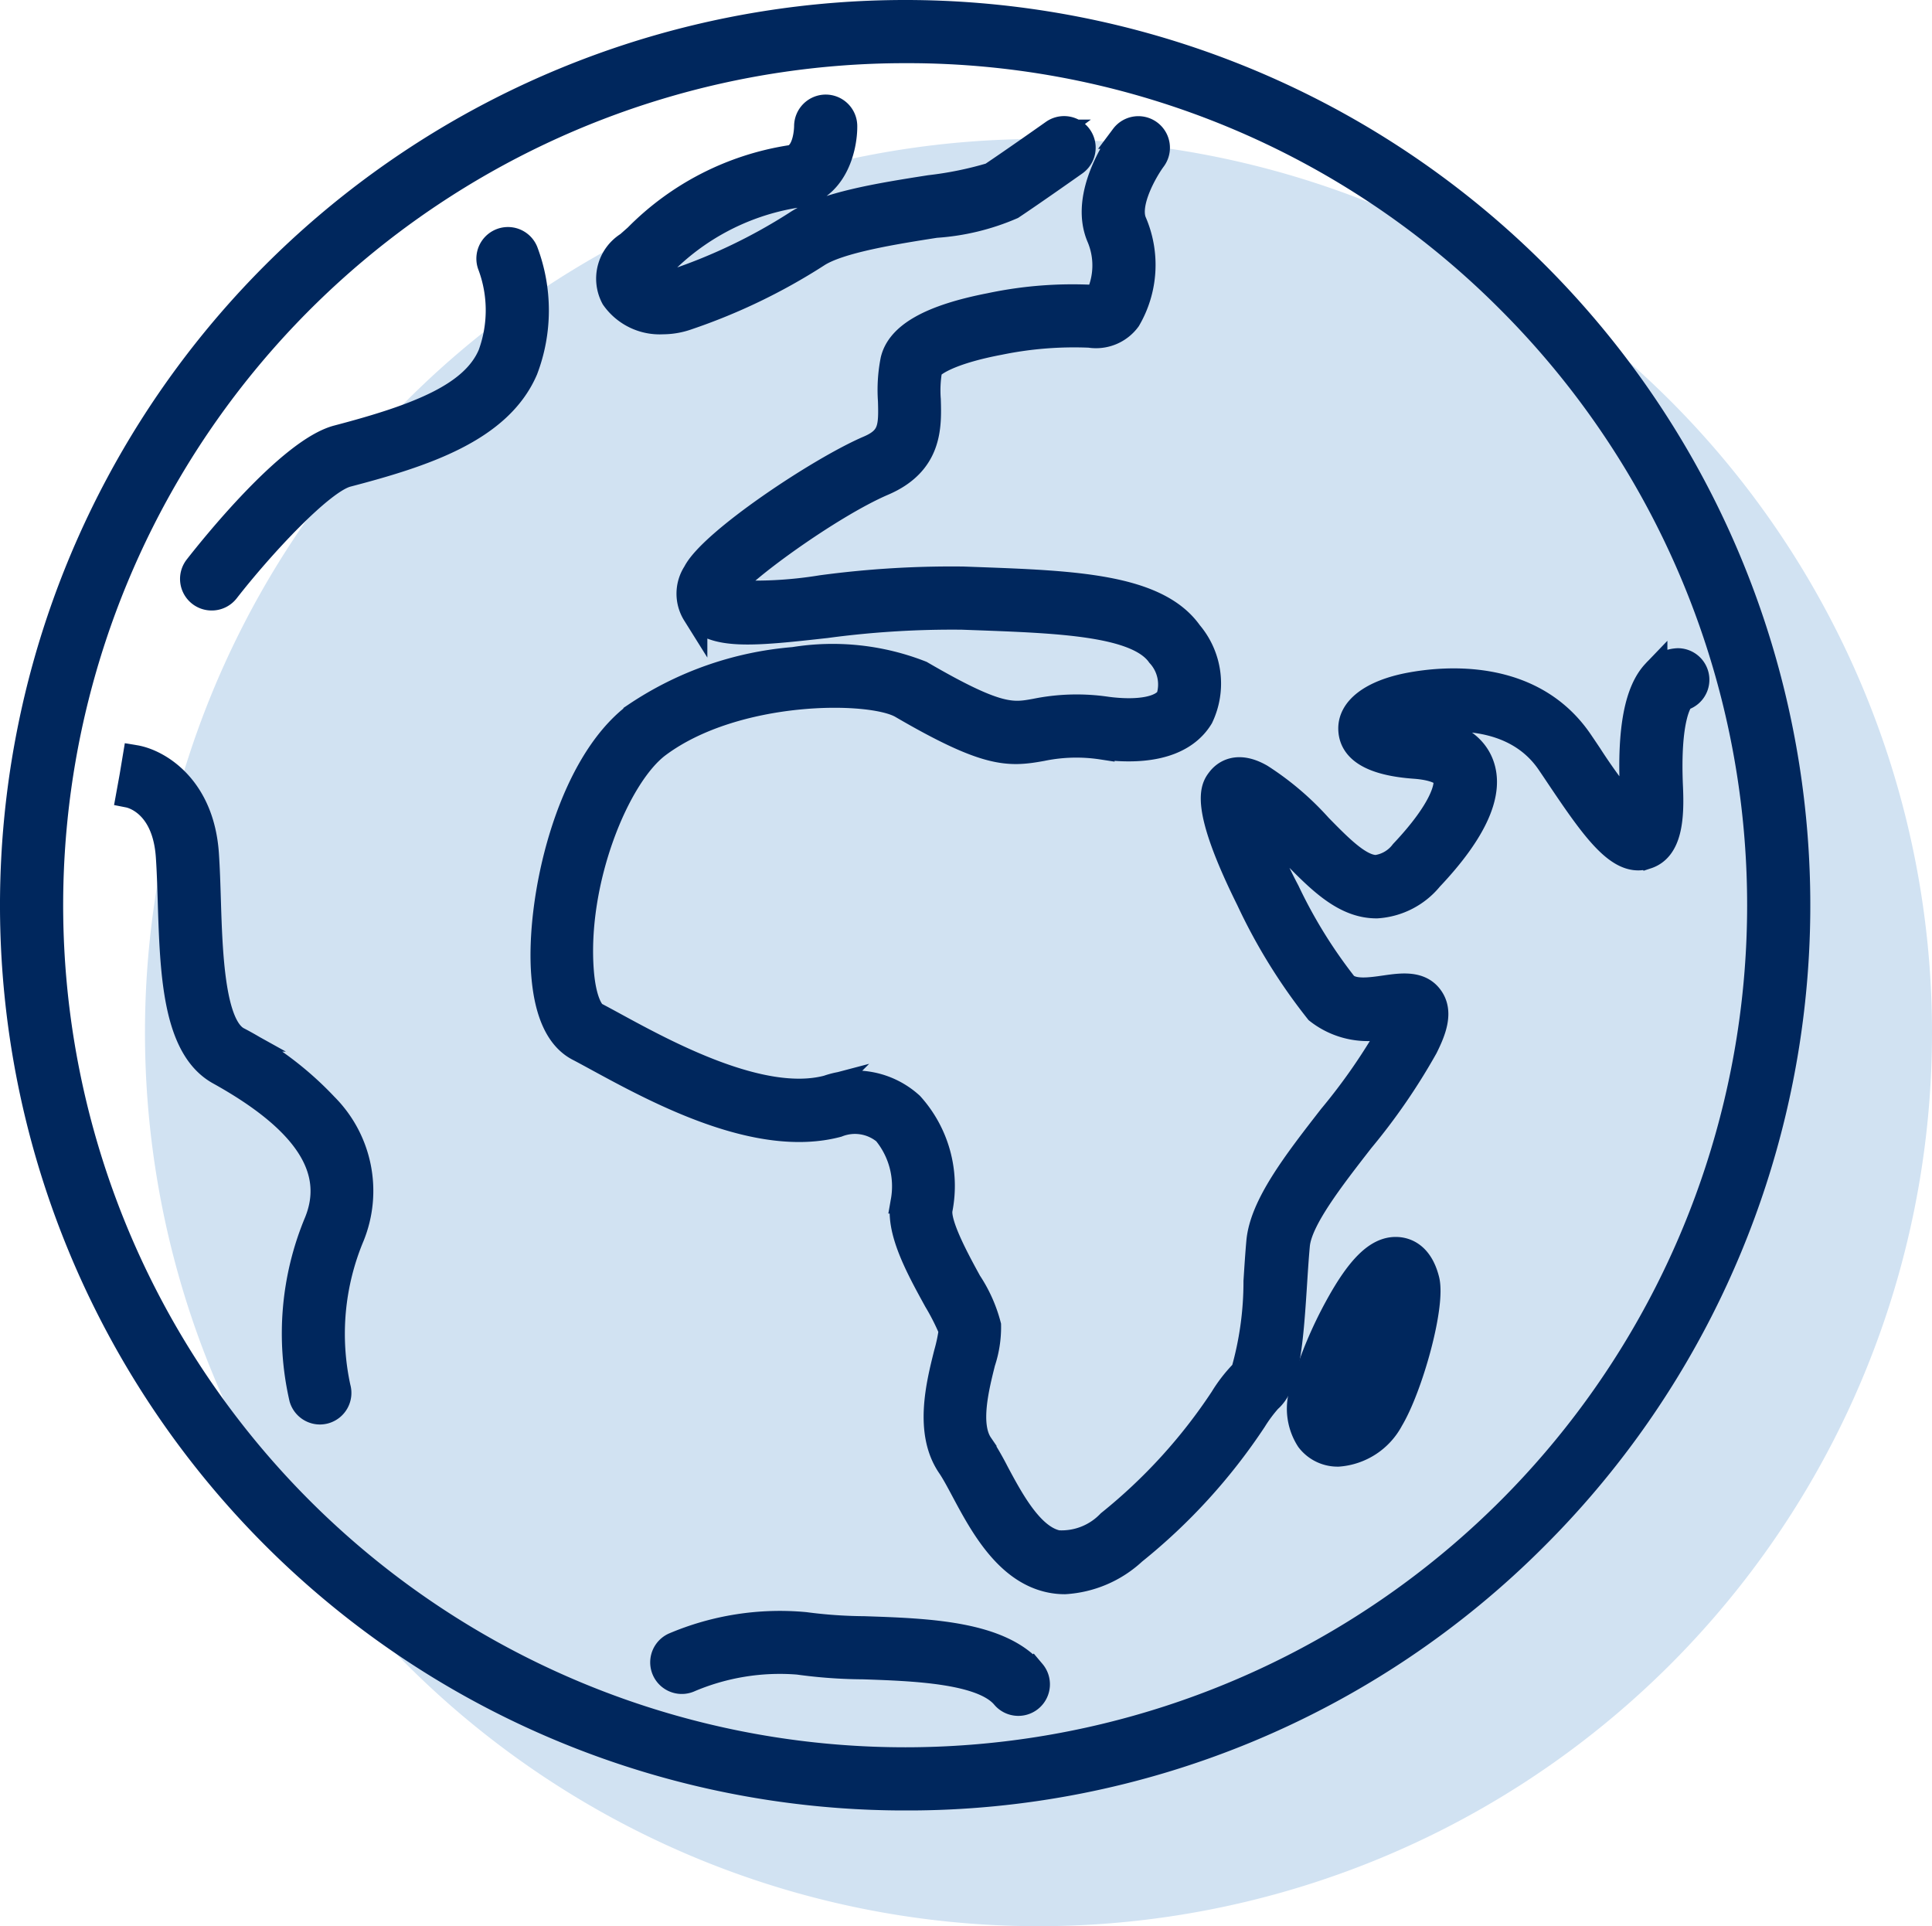
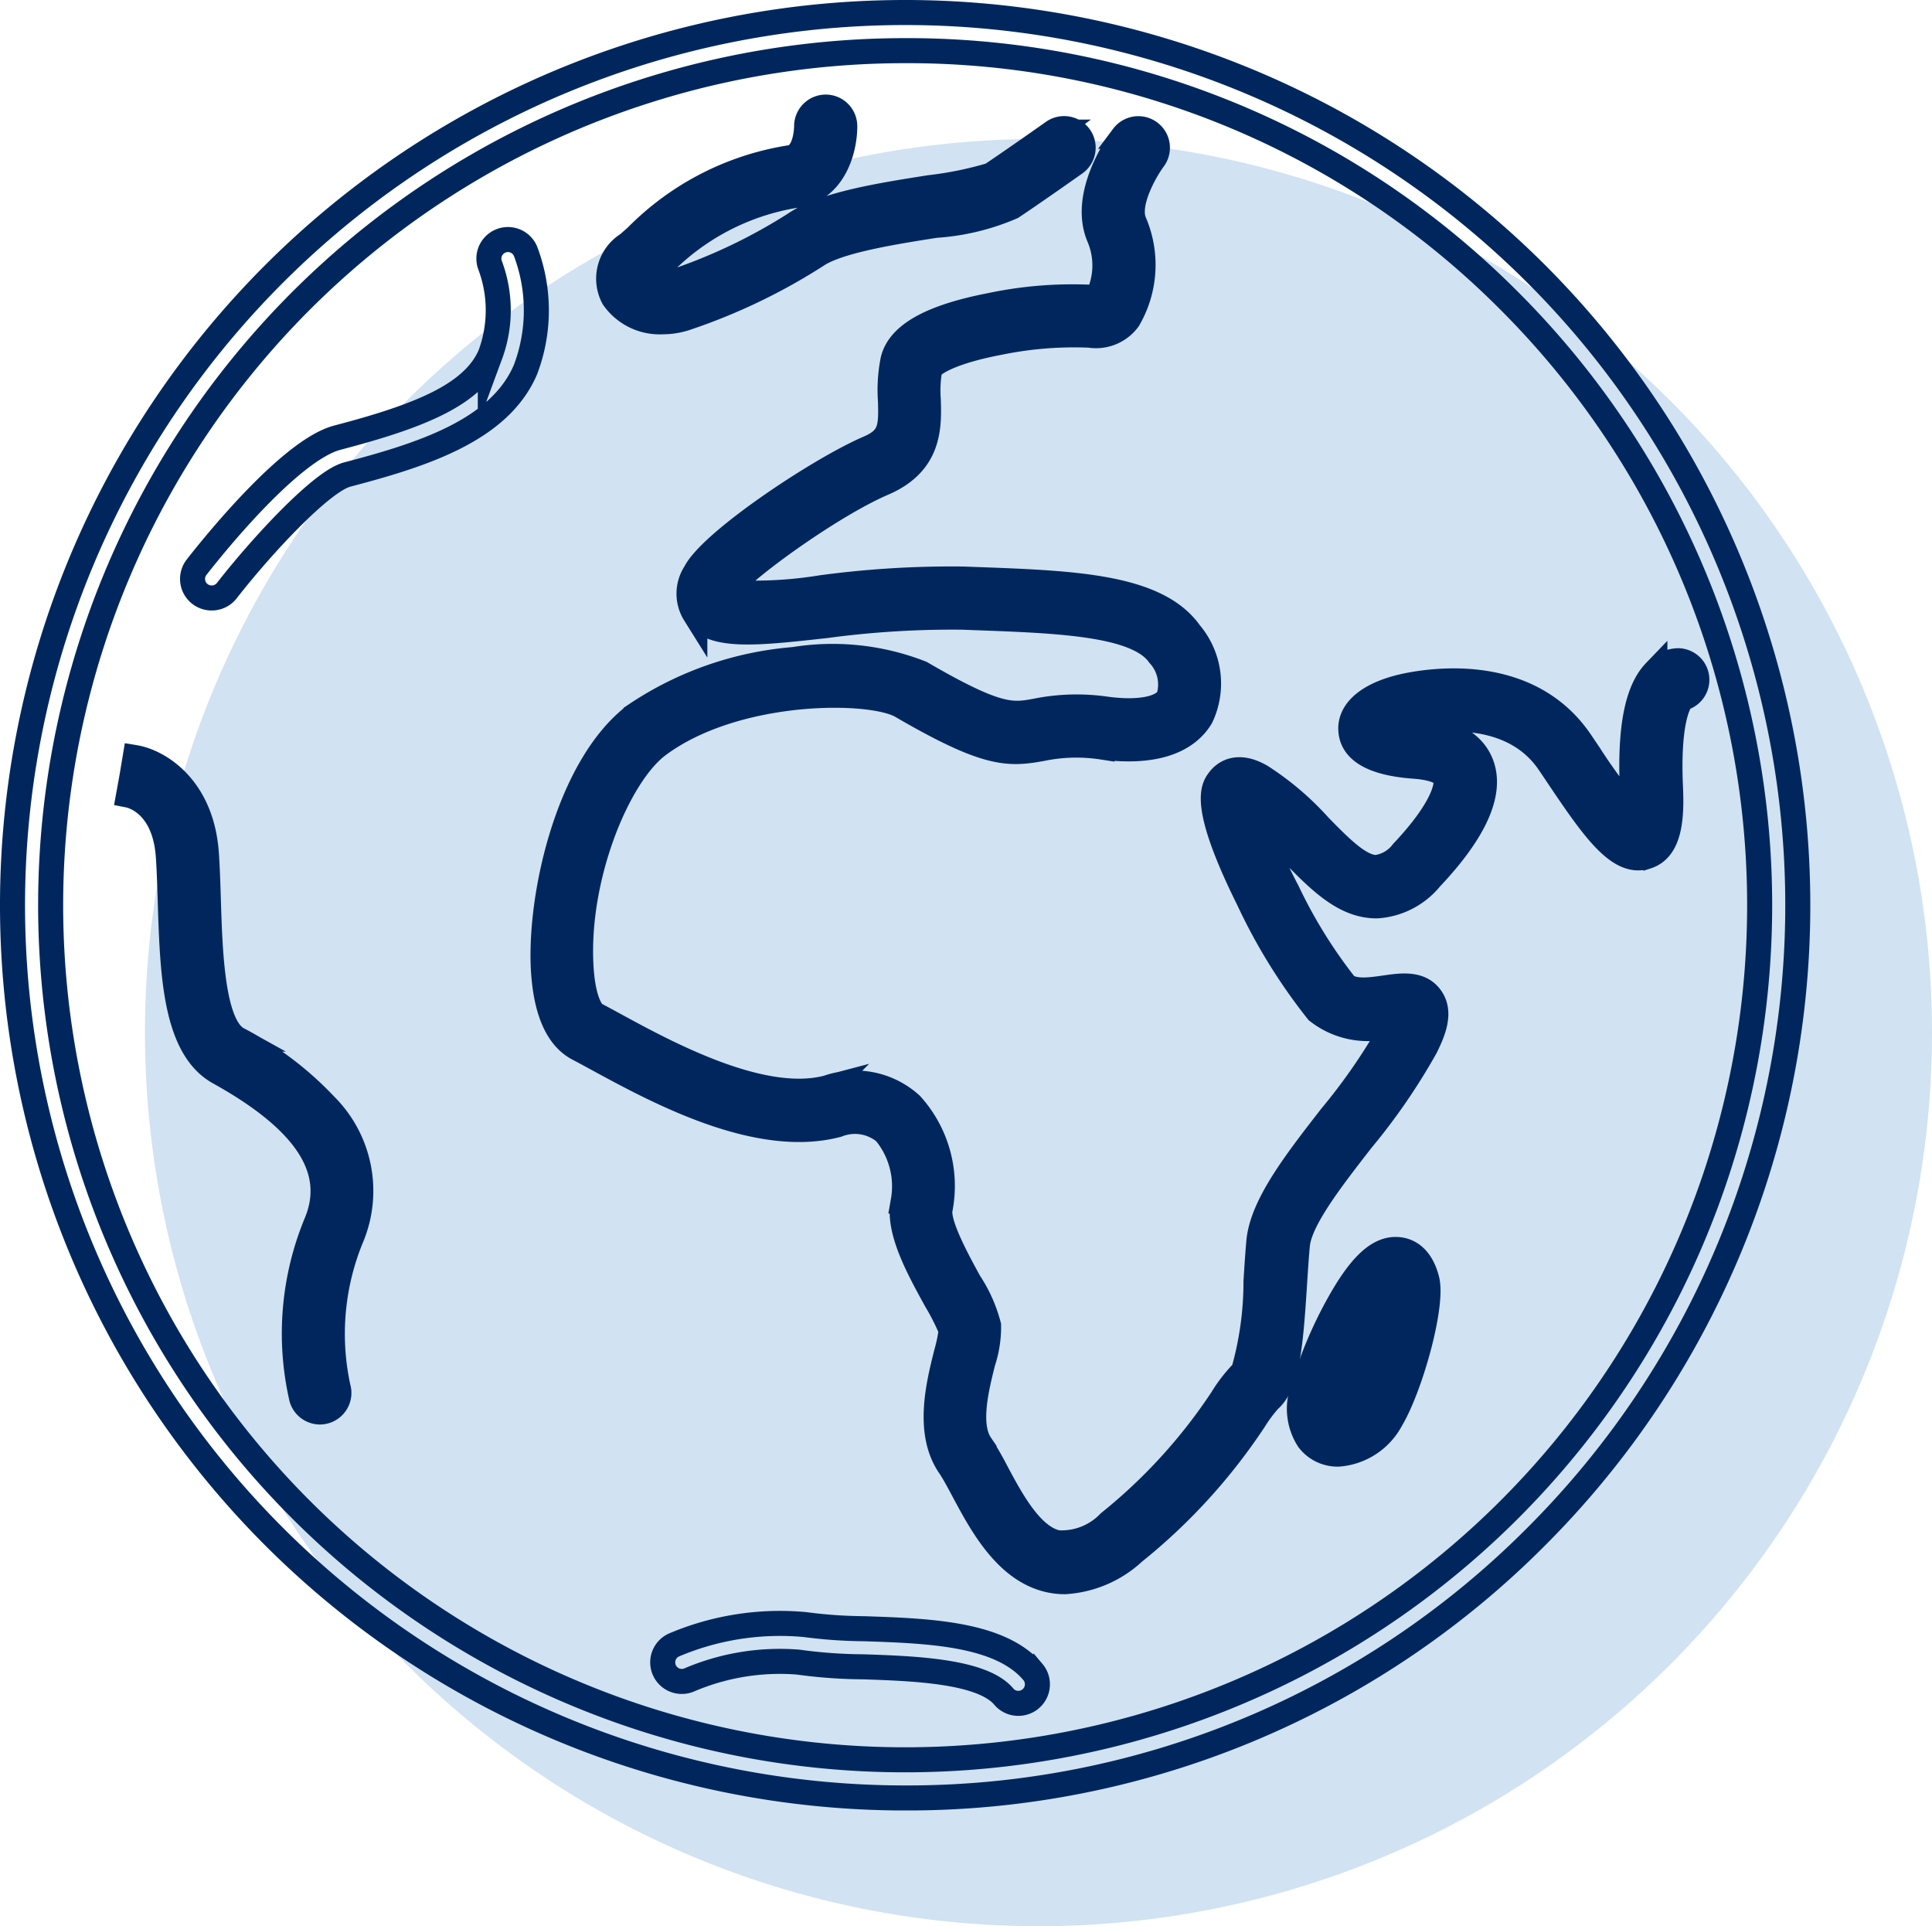
<svg xmlns="http://www.w3.org/2000/svg" height="76.928" viewBox="0 0 77.168 76.928" width="77.168">
  <clipPath id="a">
    <path d="m0 0h72.307v72.306h-72.307z" />
  </clipPath>
  <path d="m60.924 10.452a35.688 35.688 0 1 0 -50.471 50.472 35.688 35.688 0 1 0 50.471-50.472" fill="#d1e2f2" transform="translate(5.791 5.552)" />
  <g clip-path="url(#a)">
-     <path d="m36.154 71.807a35.653 35.653 0 0 1 -25.211-60.864 35.653 35.653 0 0 1 50.422 50.421 35.422 35.422 0 0 1 -25.211 10.443m0-69.784a34.13 34.13 0 0 0 -24.134 58.264 34.13 34.13 0 1 0 48.268-48.267 33.9 33.9 0 0 0 -24.134-10" fill="#00275d" />
    <path d="m36.154 71.807a35.653 35.653 0 0 1 -25.211-60.864 35.653 35.653 0 0 1 50.422 50.421 35.422 35.422 0 0 1 -25.211 10.443zm0-69.784a34.13 34.13 0 0 0 -24.134 58.264 34.13 34.13 0 1 0 48.268-48.267 33.9 33.9 0 0 0 -24.134-9.997z" fill="none" stroke="#00275d" stroke-miterlimit="10" />
    <path d="m42.531 63.17a2.846 2.846 0 0 1 -.561-.055c-1.757-.35-2.759-2.224-3.49-3.592-.2-.376-.391-.73-.549-.961-.925-1.346-.447-3.255-.13-4.518a6.59 6.59 0 0 0 .193-.916 9.26 9.26 0 0 0 -.6-1.185c-.731-1.329-1.56-2.836-1.316-3.975a3.38 3.38 0 0 0 -.723-2.742 1.877 1.877 0 0 0 -1.9-.306c-3.2.848-7.215-1.337-9.614-2.642-.275-.15-.524-.286-.744-.4-.793-.415-1.257-1.41-1.379-2.958-.232-2.949.945-8.342 3.682-10.379a13.255 13.255 0 0 1 6.306-2.2 9.687 9.687 0 0 1 5.088.544c3.071 1.788 3.635 1.685 4.569 1.515a8.242 8.242 0 0 1 2.863-.074c1.261.162 2.177-.012 2.45-.464a1.746 1.746 0 0 0 -.38-1.707c-.882-1.25-4.009-1.364-7.32-1.486l-.551-.02a37.8 37.8 0 0 0 -5.43.336c-2.847.316-4.565.506-5.242-.465a1.527 1.527 0 0 1 .017-1.646c.623-1.244 4.949-4.13 6.921-4.976.886-.379.908-.826.876-1.891a6.152 6.152 0 0 1 .1-1.623c.236-1.008 1.505-1.723 3.881-2.184a15.873 15.873 0 0 1 4.214-.318c.039.006.052.008.1-.06a2.9 2.9 0 0 0 .041-2.35c-.729-1.7.781-3.794.956-4.027a.761.761 0 0 1 1.219.912c-.305.41-1.1 1.753-.775 2.515a4.31 4.31 0 0 1 -.237 3.883 1.6 1.6 0 0 1 -1.541.632 14.778 14.778 0 0 0 -3.6.289c-2.094.395-2.728.91-2.785 1.06a4.83 4.83 0 0 0 -.062 1.225c.032 1.07.076 2.534-1.8 3.337-2.144.919-5.841 3.627-6.159 4.257a1.008 1.008 0 0 0 -.046.1 16.569 16.569 0 0 0 3.741-.184 38.961 38.961 0 0 1 5.655-.345l.55.02c3.859.142 7.191.264 8.508 2.129a3.126 3.126 0 0 1 .44 3.371c-.432.718-1.468 1.508-3.948 1.19a6.777 6.777 0 0 0 -2.4.062c-1.347.245-2.209.281-5.608-1.7-1.24-.722-6.632-.738-9.718 1.558-1.654 1.231-3.356 5.447-3.073 9.038.093 1.179.4 1.642.567 1.729.227.119.484.258.766.412 2.055 1.119 5.88 3.2 8.5 2.508a3.317 3.317 0 0 1 3.337.676 4.841 4.841 0 0 1 1.161 4.163c-.125.584.712 2.1 1.161 2.922a5.72 5.72 0 0 1 .773 1.729 4.442 4.442 0 0 1 -.228 1.477c-.25 1-.628 2.5-.093 3.284a12.462 12.462 0 0 1 .638 1.106c.588 1.1 1.393 2.607 2.444 2.816a2.638 2.638 0 0 0 2.061-.809 21.649 21.649 0 0 0 4.515-4.958 5.843 5.843 0 0 1 .845-1.08 13.055 13.055 0 0 0 .5-3.6c.034-.532.069-1.083.114-1.58.132-1.455 1.465-3.172 2.877-4.989a23.649 23.649 0 0 0 2.394-3.458c.038-.077.071-.146.1-.207l-.129.018a3.24 3.24 0 0 1 -2.9-.567 22.376 22.376 0 0 1 -2.747-4.441c-1.911-3.848-1.413-4.5-1.173-4.811.173-.225.682-.689 1.665-.122a11.416 11.416 0 0 1 2.338 1.993c.828.844 1.61 1.642 2.26 1.642h.007a1.578 1.578 0 0 0 1.047-.613c1.606-1.7 1.832-2.672 1.713-2.979-.092-.236-.546-.4-1.213-.451-1.652-.116-2.515-.6-2.565-1.441s.823-1.51 2.334-1.8c1.411-.268 4.9-.588 6.832 2.242.119.175.243.359.37.549a22.236 22.236 0 0 0 1.7 2.305 7.49 7.49 0 0 0 .008-.948c-.107-2.4.187-3.933.9-4.676a1.291 1.291 0 0 1 .92-.447.761.761 0 0 1 .178 1.5c-.109.116-.6.8-.475 3.555.053 1.2-.016 2.459-.934 2.761a1.125 1.125 0 0 1 -.353.058c-.958 0-1.873-1.281-3.2-3.26-.125-.187-.247-.369-.364-.54-1.423-2.086-4.173-1.816-5.289-1.6a4.535 4.535 0 0 0 -.585.15c.168.029.377.055.637.074 1.677.117 2.3.835 2.526 1.417.446 1.145-.236 2.685-2.026 4.578a3.006 3.006 0 0 1 -2.134 1.097c-1.3.012-2.3-1.013-3.367-2.1a15.043 15.043 0 0 0 -1.471-1.374 20.186 20.186 0 0 0 1.252 2.888 19.784 19.784 0 0 0 2.3 3.724c.323.322 1.007.224 1.611.137.655-.094 1.4-.2 1.819.384.409.566.141 1.292-.209 1.993a24.663 24.663 0 0 1 -2.553 3.711c-1.215 1.564-2.472 3.182-2.563 4.192-.044.478-.077.994-.112 1.54-.158 2.474-.292 4.023-1.017 4.644a5.881 5.881 0 0 0 -.591.794 23.081 23.081 0 0 1 -4.807 5.276 4.441 4.441 0 0 1 -2.763 1.181" fill="#00275d" />
    <path d="m42.531 63.17a2.846 2.846 0 0 1 -.561-.055c-1.757-.35-2.759-2.224-3.49-3.592-.2-.376-.391-.73-.549-.961-.925-1.346-.447-3.255-.13-4.518a6.59 6.59 0 0 0 .193-.916 9.26 9.26 0 0 0 -.6-1.185c-.731-1.329-1.56-2.836-1.316-3.975a3.38 3.38 0 0 0 -.723-2.742 1.877 1.877 0 0 0 -1.9-.306c-3.2.848-7.215-1.337-9.614-2.642-.275-.15-.524-.286-.744-.4-.793-.415-1.257-1.41-1.379-2.958-.232-2.949.945-8.342 3.682-10.379a13.255 13.255 0 0 1 6.306-2.2 9.687 9.687 0 0 1 5.088.544c3.071 1.788 3.635 1.685 4.569 1.515a8.242 8.242 0 0 1 2.863-.074c1.261.162 2.177-.012 2.45-.464a1.746 1.746 0 0 0 -.38-1.707c-.882-1.25-4.009-1.364-7.32-1.486l-.551-.02a37.8 37.8 0 0 0 -5.43.336c-2.847.316-4.565.506-5.242-.465a1.527 1.527 0 0 1 .017-1.646c.623-1.244 4.949-4.13 6.921-4.976.886-.379.908-.826.876-1.891a6.152 6.152 0 0 1 .1-1.623c.236-1.008 1.505-1.723 3.881-2.184a15.873 15.873 0 0 1 4.214-.318c.039.006.052.008.1-.06a2.9 2.9 0 0 0 .041-2.35c-.729-1.7.781-3.794.956-4.027a.761.761 0 0 1 1.219.912c-.305.41-1.1 1.753-.775 2.515a4.31 4.31 0 0 1 -.237 3.883 1.6 1.6 0 0 1 -1.541.632 14.778 14.778 0 0 0 -3.6.289c-2.094.395-2.728.91-2.785 1.06a4.83 4.83 0 0 0 -.062 1.225c.032 1.07.076 2.534-1.8 3.337-2.144.919-5.841 3.627-6.159 4.257a1.008 1.008 0 0 0 -.046.1 16.569 16.569 0 0 0 3.741-.184 38.961 38.961 0 0 1 5.655-.345l.55.02c3.859.142 7.191.264 8.508 2.129a3.126 3.126 0 0 1 .44 3.371c-.432.718-1.468 1.508-3.948 1.19a6.777 6.777 0 0 0 -2.4.062c-1.347.245-2.209.281-5.608-1.7-1.24-.722-6.632-.738-9.718 1.558-1.654 1.231-3.356 5.447-3.073 9.038.093 1.179.4 1.642.567 1.729.227.119.484.258.766.412 2.055 1.119 5.88 3.2 8.5 2.508a3.317 3.317 0 0 1 3.337.676 4.841 4.841 0 0 1 1.161 4.163c-.125.584.712 2.1 1.161 2.922a5.72 5.72 0 0 1 .773 1.729 4.442 4.442 0 0 1 -.228 1.477c-.25 1-.628 2.5-.093 3.284a12.462 12.462 0 0 1 .638 1.106c.588 1.1 1.393 2.607 2.444 2.816a2.638 2.638 0 0 0 2.061-.809 21.649 21.649 0 0 0 4.515-4.958 5.843 5.843 0 0 1 .845-1.08 13.055 13.055 0 0 0 .5-3.6c.034-.532.069-1.083.114-1.58.132-1.455 1.465-3.172 2.877-4.989a23.649 23.649 0 0 0 2.394-3.458c.038-.077.071-.146.1-.207l-.129.018a3.24 3.24 0 0 1 -2.9-.567 22.376 22.376 0 0 1 -2.747-4.441c-1.911-3.848-1.413-4.5-1.173-4.811.173-.225.682-.689 1.665-.122a11.416 11.416 0 0 1 2.338 1.993c.828.844 1.61 1.642 2.26 1.642h.007a1.578 1.578 0 0 0 1.047-.613c1.606-1.7 1.832-2.672 1.713-2.979-.092-.236-.546-.4-1.213-.451-1.652-.116-2.515-.6-2.565-1.441s.823-1.51 2.334-1.8c1.411-.268 4.9-.588 6.832 2.242.119.175.243.359.37.549a22.236 22.236 0 0 0 1.7 2.305 7.49 7.49 0 0 0 .008-.948c-.107-2.4.187-3.933.9-4.676a1.291 1.291 0 0 1 .92-.447.761.761 0 0 1 .178 1.5c-.109.116-.6.8-.475 3.555.053 1.2-.016 2.459-.934 2.761a1.125 1.125 0 0 1 -.353.058c-.958 0-1.873-1.281-3.2-3.26-.125-.187-.247-.369-.364-.54-1.423-2.086-4.173-1.816-5.289-1.6a4.535 4.535 0 0 0 -.585.15c.168.029.377.055.637.074 1.677.117 2.3.835 2.526 1.417.446 1.145-.236 2.685-2.026 4.578a3.006 3.006 0 0 1 -2.134 1.097c-1.3.012-2.3-1.013-3.367-2.1a15.043 15.043 0 0 0 -1.471-1.374 20.186 20.186 0 0 0 1.252 2.888 19.784 19.784 0 0 0 2.3 3.724c.323.322 1.007.224 1.611.137.655-.094 1.4-.2 1.819.384.409.566.141 1.292-.209 1.993a24.663 24.663 0 0 1 -2.553 3.711c-1.215 1.564-2.472 3.182-2.563 4.192-.044.478-.077.994-.112 1.54-.158 2.474-.292 4.023-1.017 4.644a5.881 5.881 0 0 0 -.591.794 23.081 23.081 0 0 1 -4.807 5.276 4.441 4.441 0 0 1 -2.761 1.183z" fill="none" stroke="#00275d" stroke-miterlimit="10" />
    <path d="m12.781 56.392a.762.762 0 0 1 -.731-.549 11.547 11.547 0 0 1 .6-7.039c.848-2.092-.426-4.046-3.9-5.973-1.766-.982-1.86-3.962-1.95-6.845-.02-.634-.038-1.233-.076-1.777-.143-2.1-1.44-2.423-1.588-2.452l.136-.749.125-.751c.9.149 2.662 1.146 2.847 3.848.039.572.058 1.185.078 1.834.066 2.109.157 5 1.167 5.561a13.176 13.176 0 0 1 3.509 2.652 4.82 4.82 0 0 1 1.059 5.224 10.083 10.083 0 0 0 -.551 6.042.762.762 0 0 1 -.519.944.788.788 0 0 1 -.213.03" fill="#00275d" />
    <path d="m12.781 56.392a.762.762 0 0 1 -.731-.549 11.547 11.547 0 0 1 .6-7.039c.848-2.092-.426-4.046-3.9-5.973-1.766-.982-1.86-3.962-1.95-6.845-.02-.634-.038-1.233-.076-1.777-.143-2.1-1.44-2.423-1.588-2.452l.136-.749.125-.751c.9.149 2.662 1.146 2.847 3.848.039.572.058 1.185.078 1.834.066 2.109.157 5 1.167 5.561a13.176 13.176 0 0 1 3.509 2.652 4.82 4.82 0 0 1 1.059 5.224 10.083 10.083 0 0 0 -.551 6.042.762.762 0 0 1 -.519.944.788.788 0 0 1 -.206.03z" fill="none" stroke="#00275d" stroke-miterlimit="10" />
-     <path d="m8.453 23.882a.761.761 0 0 1 -.6-1.23c.606-.776 3.723-4.675 5.624-5.173 3.259-.854 5.418-1.706 6.107-3.314a5.124 5.124 0 0 0 0-3.548.761.761 0 1 1 1.409-.577 6.669 6.669 0 0 1 -.005 4.724c-1.034 2.415-4.084 3.393-7.12 4.188-1.034.271-3.435 2.874-4.809 4.637a.761.761 0 0 1 -.6.293" fill="#00275d" />
    <path d="m8.453 23.882a.761.761 0 0 1 -.6-1.23c.606-.776 3.723-4.675 5.624-5.173 3.259-.854 5.418-1.706 6.107-3.314a5.124 5.124 0 0 0 0-3.548.761.761 0 1 1 1.409-.577 6.669 6.669 0 0 1 -.005 4.724c-1.034 2.415-4.084 3.393-7.12 4.188-1.034.271-3.435 2.874-4.809 4.637a.761.761 0 0 1 -.606.293z" fill="none" stroke="#00275d" stroke-miterlimit="10" />
-     <path d="m40.675 68.029a.76.76 0 0 1 -.583-.271c-.865-1.028-3.618-1.121-5.628-1.189a19.565 19.565 0 0 1 -2.582-.187 9.208 9.208 0 0 0 -4.373.72.762.762 0 0 1 -.6-1.4 10.838 10.838 0 0 1 5.245-.819 19.011 19.011 0 0 0 2.361.165c2.55.086 5.44.183 6.742 1.729a.761.761 0 0 1 -.582 1.252" fill="#00275d" />
    <path d="m40.675 68.029a.76.76 0 0 1 -.583-.271c-.865-1.028-3.618-1.121-5.628-1.189a19.565 19.565 0 0 1 -2.582-.187 9.208 9.208 0 0 0 -4.373.72.762.762 0 0 1 -.6-1.4 10.838 10.838 0 0 1 5.245-.819 19.011 19.011 0 0 0 2.361.165c2.55.086 5.44.183 6.742 1.729a.761.761 0 0 1 -.582 1.252z" fill="none" stroke="#00275d" stroke-miterlimit="10" />
    <path d="m26.474 12.851a2.252 2.252 0 0 1 -1.971-.957 1.621 1.621 0 0 1 .575-2.143l.34-.3a11.024 11.024 0 0 1 6.128-3.151c.666-.076.672-1.246.672-1.258a.765.765 0 0 1 .757-.765h.005a.761.761 0 0 1 .761.751c.01.882-.4 2.6-2.022 2.785a9.594 9.594 0 0 0 -5.3 2.79l-.349.3a.952.952 0 0 0 -.223.251 1.245 1.245 0 0 0 1.107.089 22.042 22.042 0 0 0 4.835-2.321c1.153-.769 3.38-1.119 5.345-1.428a14.269 14.269 0 0 0 2.45-.5c.843-.563 2.463-1.706 2.479-1.718a.761.761 0 1 1 .878 1.244c-.067.048-1.652 1.167-2.517 1.743a9.2 9.2 0 0 1 -3.055.737c-1.63.256-3.861.606-4.737 1.19a23.515 23.515 0 0 1 -5.167 2.488 2.964 2.964 0 0 1 -.991.17" fill="#00275d" />
    <path d="m26.474 12.851a2.252 2.252 0 0 1 -1.971-.957 1.621 1.621 0 0 1 .575-2.143l.34-.3a11.024 11.024 0 0 1 6.128-3.151c.666-.076.672-1.246.672-1.258a.765.765 0 0 1 .757-.765h.005a.761.761 0 0 1 .761.751c.01.882-.4 2.6-2.022 2.785a9.594 9.594 0 0 0 -5.3 2.79l-.349.3a.952.952 0 0 0 -.223.251 1.245 1.245 0 0 0 1.107.089 22.042 22.042 0 0 0 4.835-2.321c1.153-.769 3.38-1.119 5.345-1.428a14.269 14.269 0 0 0 2.45-.5c.843-.563 2.463-1.706 2.479-1.718a.761.761 0 1 1 .878 1.244c-.067.048-1.652 1.167-2.517 1.743a9.2 9.2 0 0 1 -3.055.737c-1.63.256-3.861.606-4.737 1.19a23.515 23.515 0 0 1 -5.167 2.488 2.964 2.964 0 0 1 -.991.173z" fill="none" stroke="#00275d" stroke-miterlimit="10" />
    <path d="m53.455 58.075a1.46 1.46 0 0 1 -1.188-.571 2.282 2.282 0 0 1 -.209-2.074 16.563 16.563 0 0 1 1.381-3.29c.854-1.548 1.566-2.239 2.308-2.239.352 0 .982.158 1.247 1.217.255 1.022-.663 4.294-1.432 5.577a2.6 2.6 0 0 1 -2.107 1.38m2.058-6.36a14.379 14.379 0 0 0 -1.986 4.116 1.407 1.407 0 0 0 -.061.721 1.224 1.224 0 0 0 .79-.64 12.532 12.532 0 0 0 1.257-4.2" fill="#00275d" />
    <path d="m53.455 58.075a1.46 1.46 0 0 1 -1.188-.571 2.282 2.282 0 0 1 -.209-2.074 16.563 16.563 0 0 1 1.381-3.29c.854-1.548 1.566-2.239 2.308-2.239.352 0 .982.158 1.247 1.217.255 1.022-.663 4.294-1.432 5.577a2.6 2.6 0 0 1 -2.107 1.38zm2.058-6.36a14.379 14.379 0 0 0 -1.986 4.116 1.407 1.407 0 0 0 -.061.721 1.224 1.224 0 0 0 .79-.64 12.532 12.532 0 0 0 1.257-4.197z" fill="none" stroke="#00275d" stroke-miterlimit="10" />
  </g>
</svg>